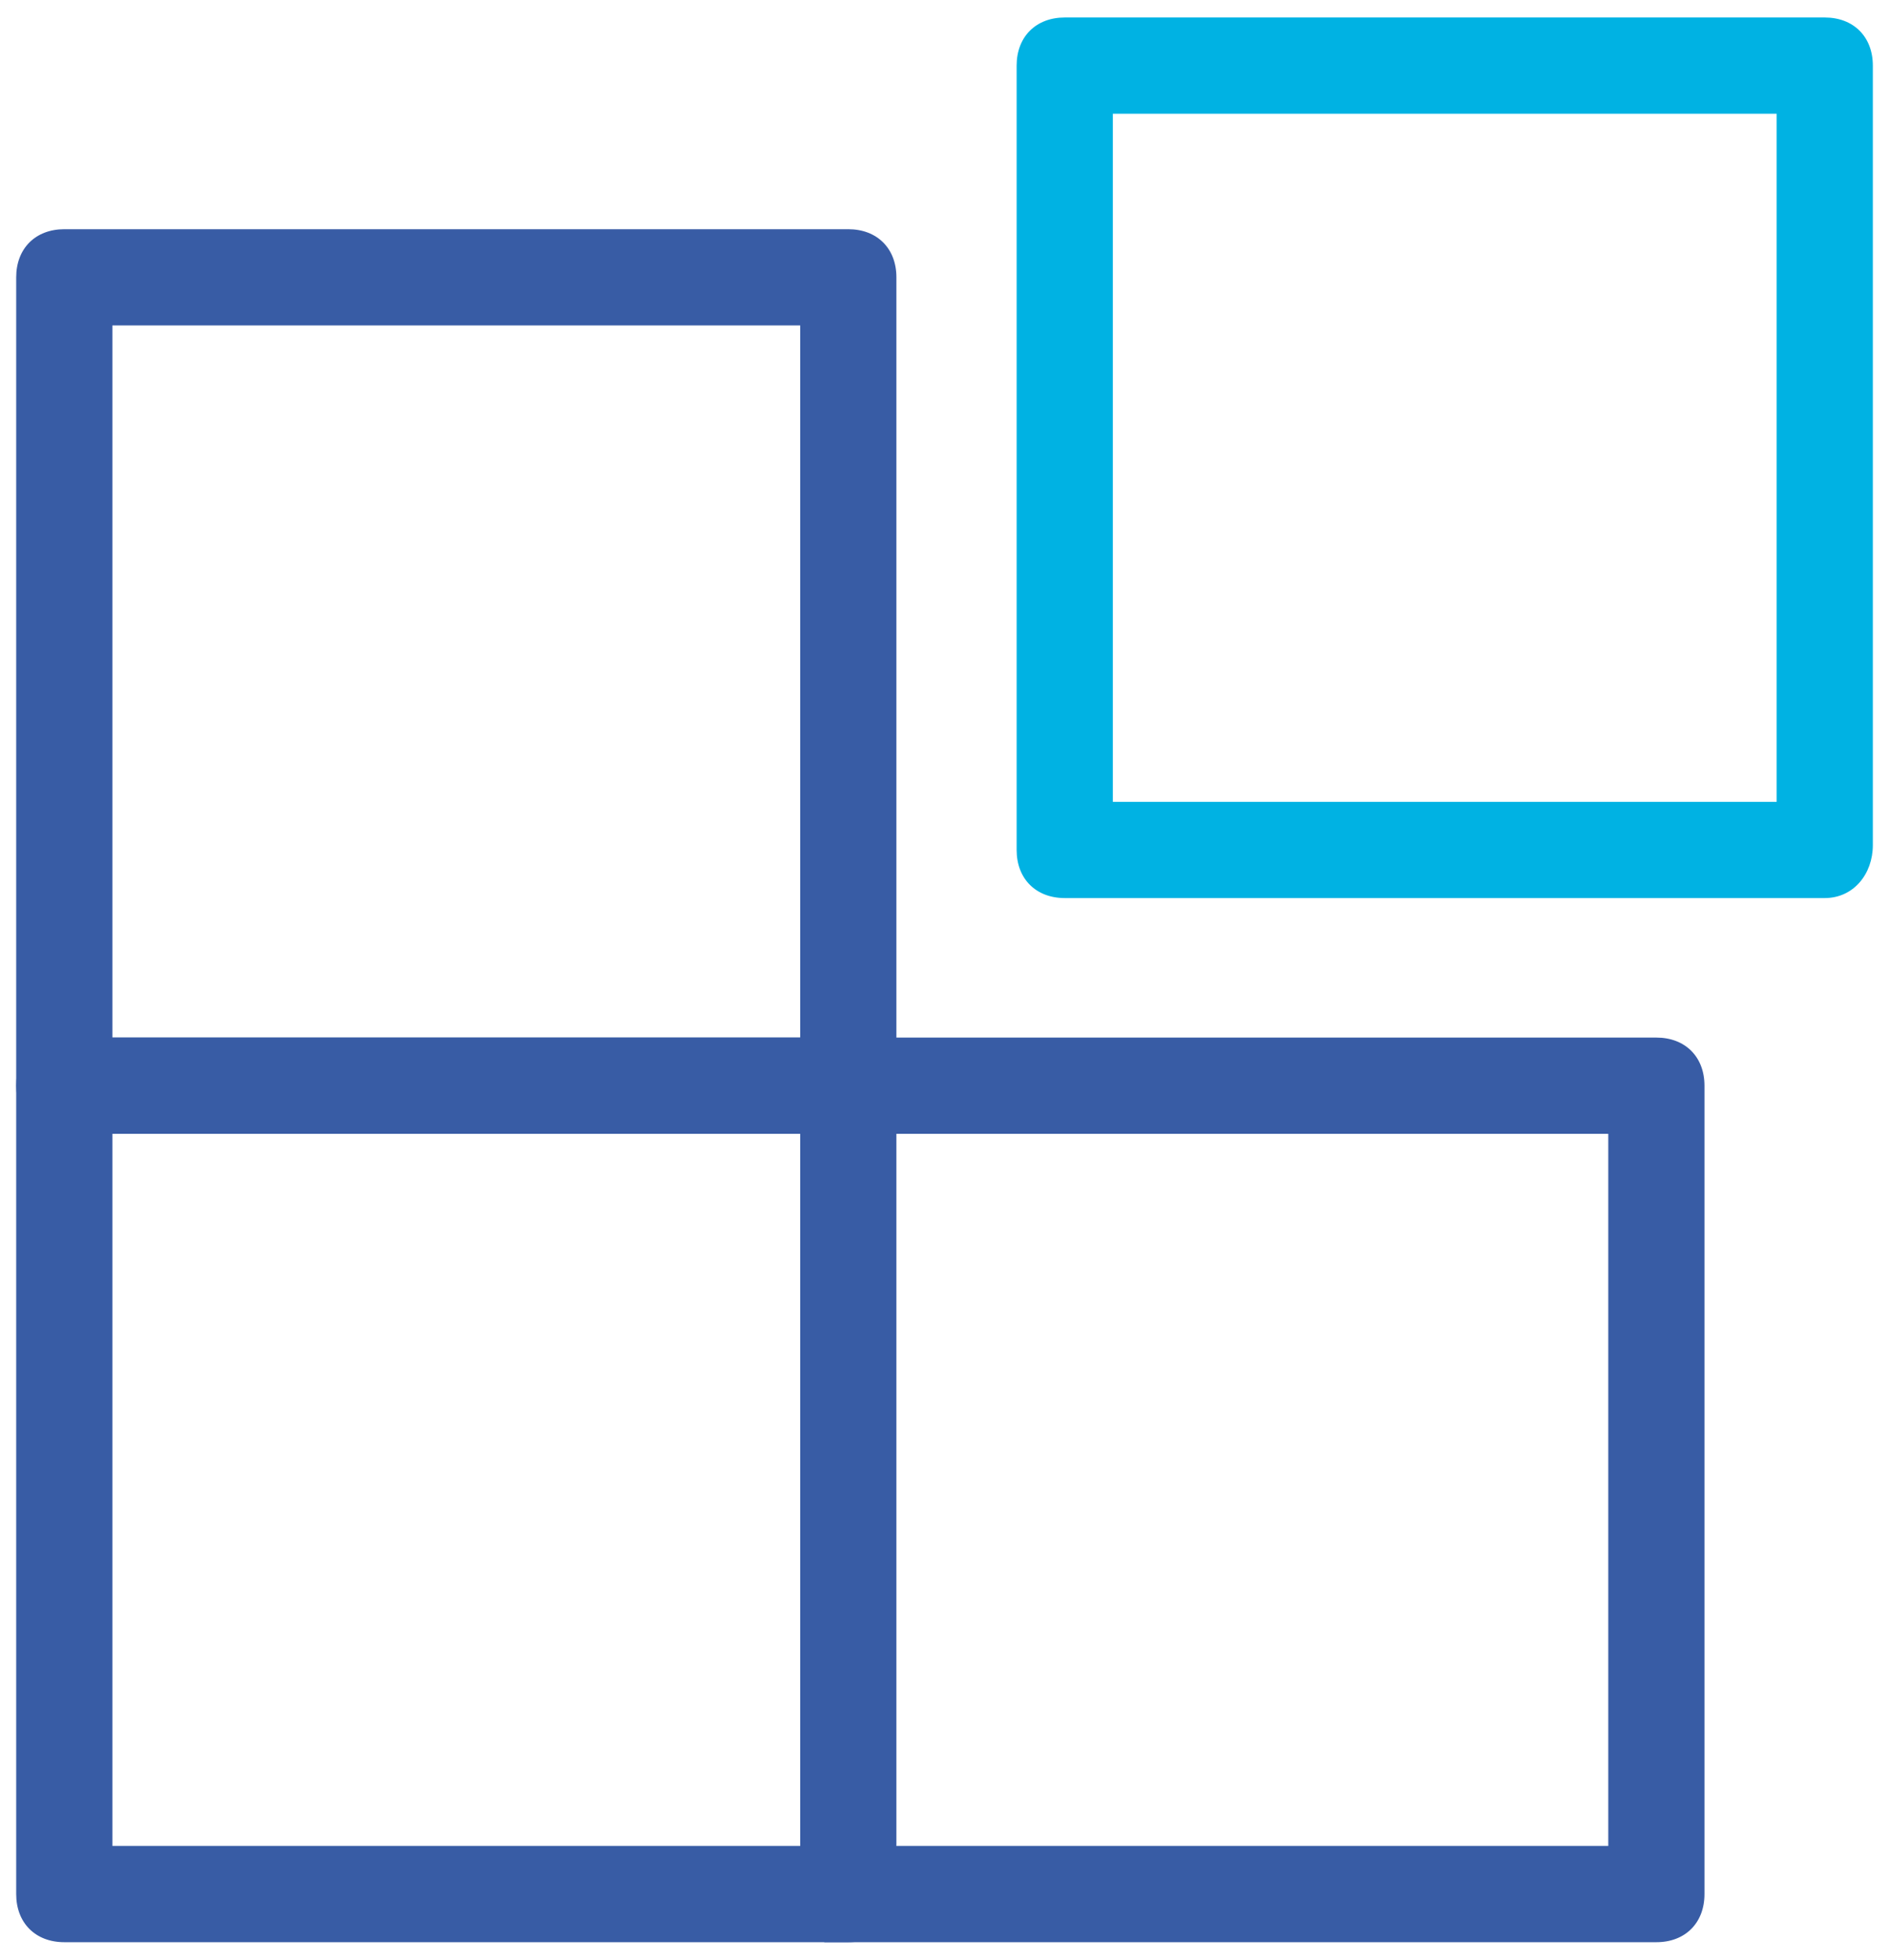
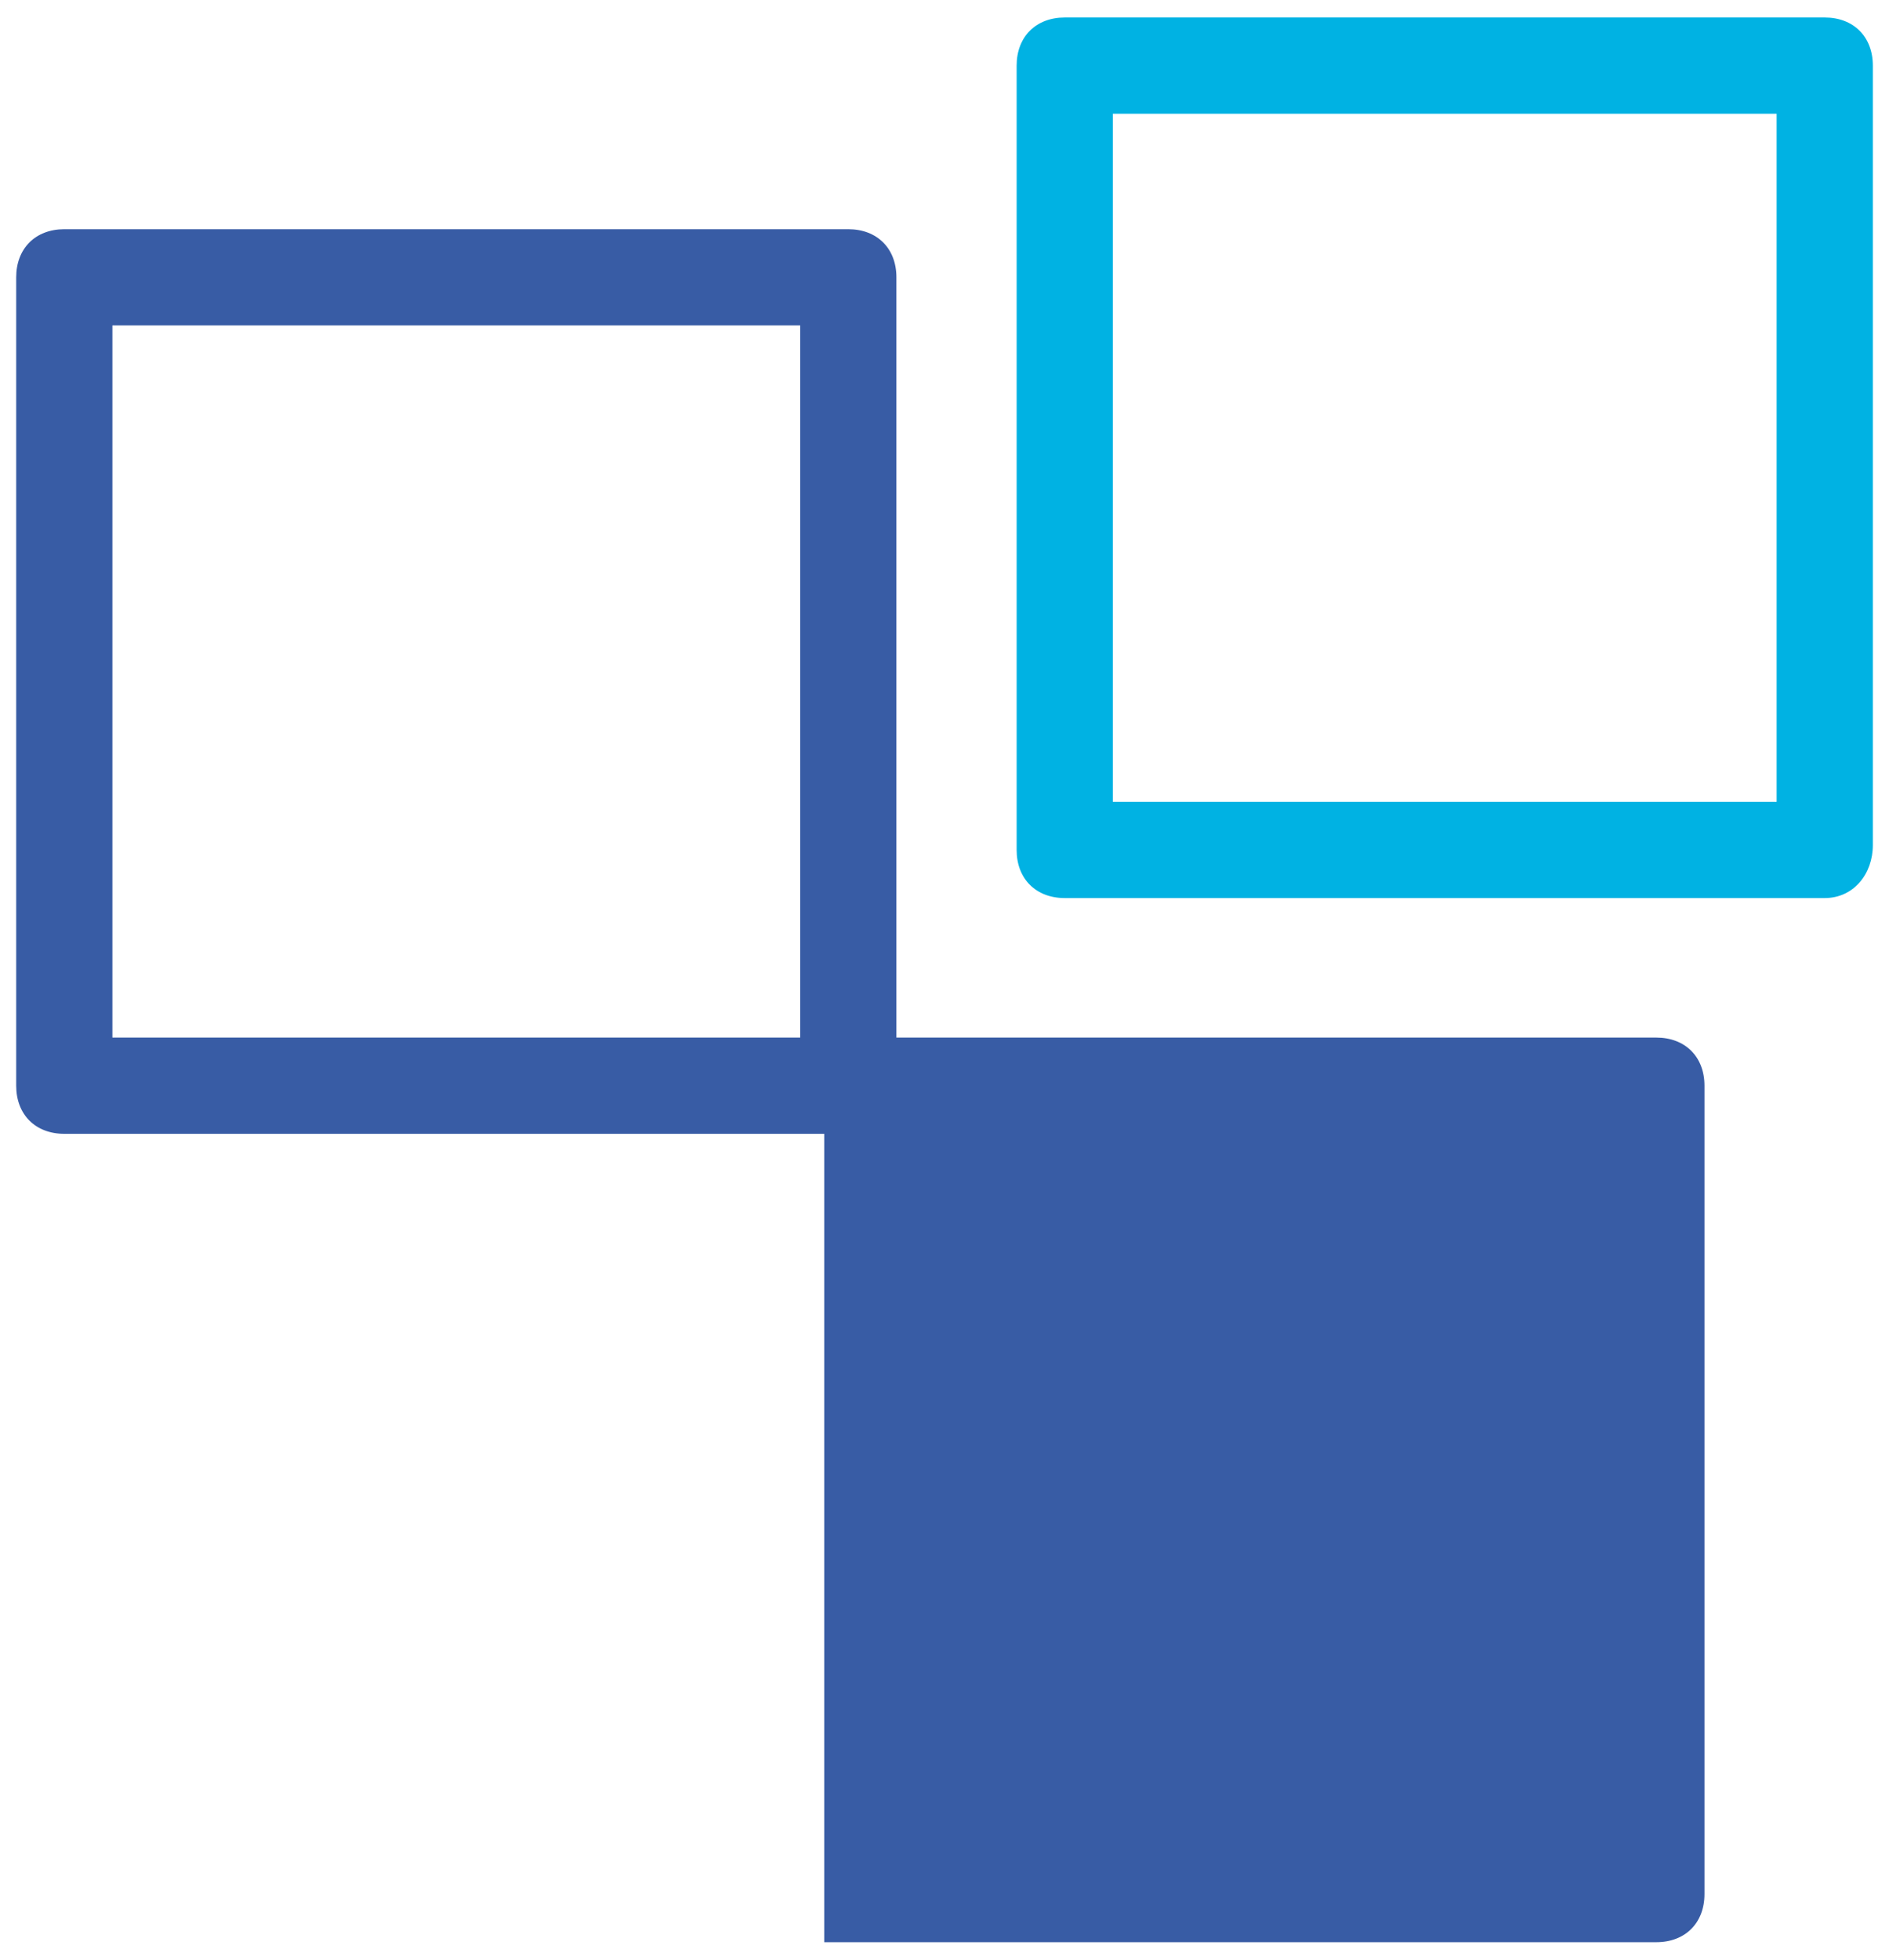
<svg xmlns="http://www.w3.org/2000/svg" width="54" height="56" viewBox="0 0 54 56" fill="none">
  <path d="M24.25 32.4H1.838C1.013 32.4 0.463 31.85 0.463 31.025V7.925C0.463 7.1 1.013 6.55 1.838 6.55H24.25C25.075 6.55 25.625 7.1 25.625 7.925V31.025C25.625 31.85 25.075 32.4 24.25 32.4ZM3.213 29.65H22.875V9.3H3.213V29.65Z" fill="#385CA5" />
  <path d="M52.163 25.663H30.438C29.613 25.663 29.062 25.113 29.062 24.288V1.875C29.062 1.05 29.613 0.5 30.438 0.5H52.163C52.987 0.5 53.538 1.05 53.538 1.875V24.15C53.538 24.975 52.987 25.663 52.163 25.663ZM31.812 22.913H50.788V3.25H31.812V22.913Z" fill="#00B2E3" />
-   <path d="M24.25 55.5H1.838C1.013 55.5 0.463 54.95 0.463 54.125V31.025C0.463 30.2 1.013 29.65 1.838 29.65H24.25C25.075 29.65 25.625 30.2 25.625 31.025V54.125C25.625 54.95 25.075 55.5 24.25 55.5ZM3.213 52.75H22.875V32.4H3.213V52.75Z" fill="#385CA5" />
-   <path d="M47.35 55.5H23.562V52.75H45.975V32.4H23.562V29.65H47.35C48.175 29.65 48.725 30.2 48.725 31.025V54.125C48.725 54.95 48.175 55.5 47.35 55.5Z" fill="#385CA5" />
+   <path d="M47.35 55.5H23.562V52.75V32.4H23.562V29.65H47.35C48.175 29.65 48.725 30.2 48.725 31.025V54.125C48.725 54.95 48.175 55.5 47.35 55.5Z" fill="#385CA5" />
</svg>